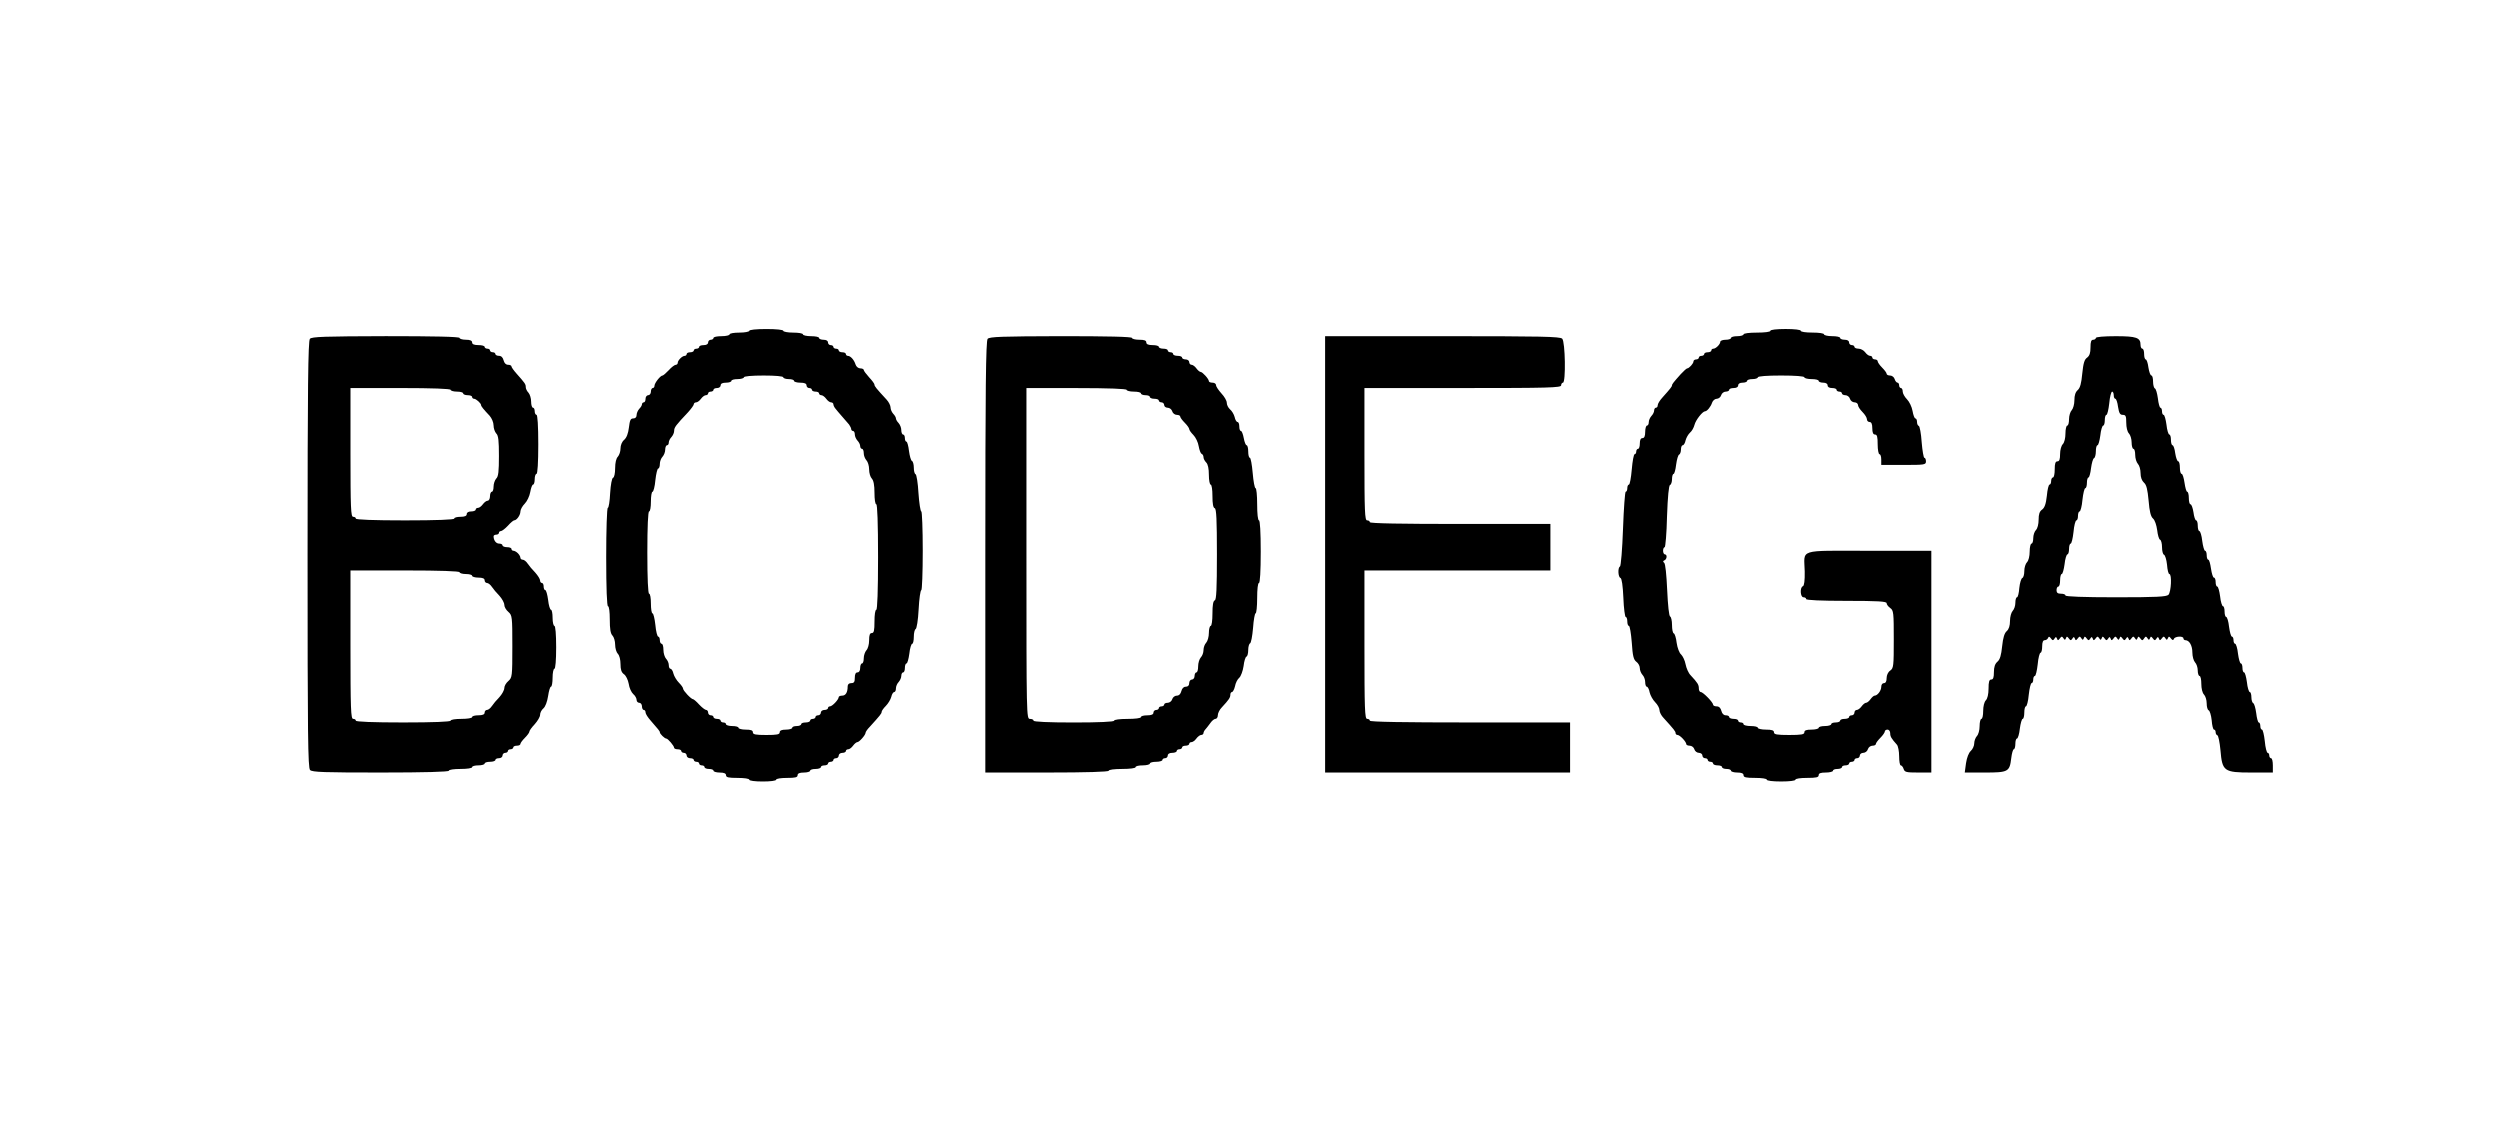
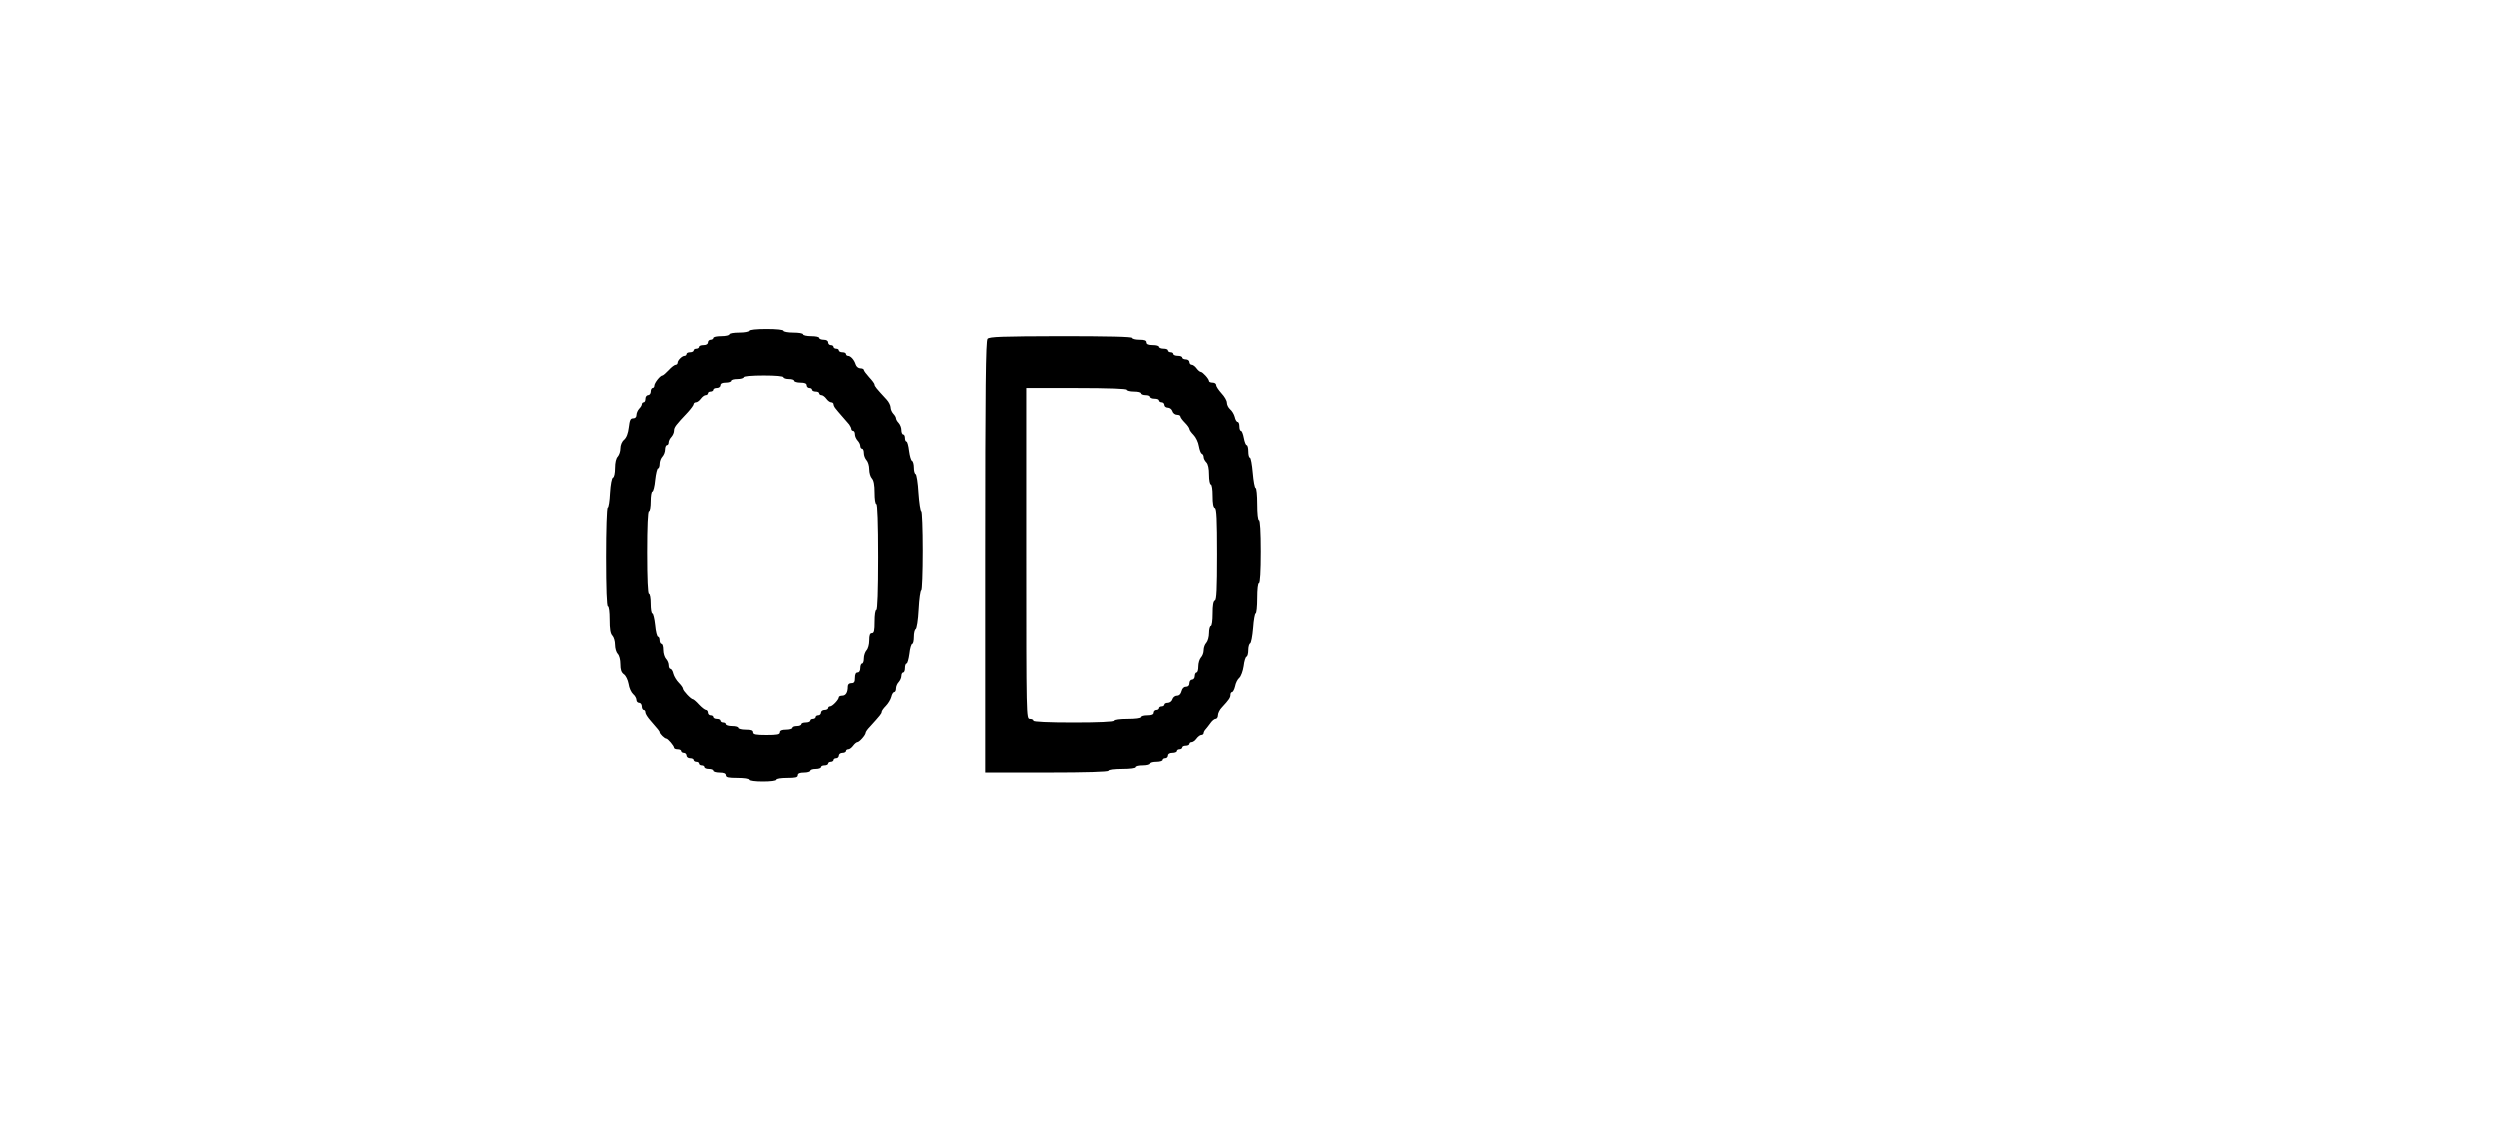
<svg xmlns="http://www.w3.org/2000/svg" version="1.0" width="1398pt" height="638pt" viewBox="0 0 1398 638" preserveAspectRatio="xMidYMid meet">
  <g transform="translate(0,638) scale(0.1,-0.1)" fill="#000000" stroke="none">
    <path d="M4190 4530 c0 -5 -25 -10 -55 -10 -30 0 -55 -4 -55 -10 0 -5 -20 -10 -45 -10 -25 0 -45 -4 -45 -10 0 -5 -7 -10 -15 -10 -8 0 -15 -7 -15 -15 0 -9 -9 -15 -25 -15 -14 0 -25 -4 -25 -10 0 -5 -7 -10 -15 -10 -8 0 -15 -4 -15 -10 0 -5 -9 -10 -20 -10 -11 0 -20 -4 -20 -10 0 -5 -5 -10 -11 -10 -14 0 -39 -25 -39 -39 0 -6 -5 -11 -11 -11 -6 0 -24 -13 -39 -30 -15 -16 -31 -30 -35 -30 -12 0 -45 -42 -45 -57 0 -7 -4 -13 -10 -13 -5 0 -10 -9 -10 -20 0 -11 -7 -20 -15 -20 -8 0 -15 -9 -15 -20 0 -11 -4 -20 -10 -20 -5 0 -10 -5 -10 -11 0 -6 -7 -17 -15 -25 -8 -9 -15 -24 -15 -35 0 -12 -7 -19 -19 -19 -15 0 -19 -10 -24 -51 -4 -33 -13 -57 -27 -69 -12 -10 -20 -30 -20 -48 0 -17 -7 -37 -15 -46 -9 -9 -15 -33 -15 -64 0 -29 -5 -52 -12 -54 -6 -2 -13 -37 -16 -86 -2 -45 -8 -82 -13 -82 -5 0 -9 -124 -9 -275 0 -177 4 -275 10 -275 6 0 10 -31 10 -74 0 -53 4 -79 15 -90 8 -8 15 -31 15 -51 0 -20 7 -43 15 -51 9 -9 15 -33 15 -58 0 -30 5 -46 19 -56 11 -7 23 -32 27 -54 3 -23 15 -48 25 -57 11 -9 19 -24 19 -33 0 -9 7 -16 15 -16 8 0 15 -9 15 -20 0 -11 5 -20 10 -20 6 0 10 -6 10 -14 0 -8 13 -28 29 -46 43 -49 51 -59 51 -65 0 -9 27 -35 36 -35 9 0 44 -41 44 -52 0 -4 9 -8 20 -8 11 0 20 -4 20 -10 0 -5 7 -10 15 -10 8 0 15 -7 15 -15 0 -8 9 -15 20 -15 11 0 20 -4 20 -10 0 -5 7 -10 15 -10 8 0 15 -4 15 -10 0 -5 7 -10 15 -10 8 0 15 -4 15 -10 0 -5 11 -10 25 -10 14 0 25 -4 25 -10 0 -5 16 -10 35 -10 24 0 35 -5 35 -15 0 -12 14 -15 65 -15 37 0 65 -4 65 -10 0 -6 32 -10 75 -10 43 0 75 4 75 10 0 6 27 10 60 10 47 0 60 3 60 15 0 10 11 15 35 15 19 0 35 5 35 10 0 6 14 10 30 10 17 0 30 5 30 10 0 6 9 10 20 10 11 0 20 5 20 10 0 6 7 10 15 10 8 0 15 5 15 10 0 6 7 10 15 10 8 0 15 7 15 15 0 8 9 15 20 15 11 0 20 5 20 10 0 6 6 10 13 10 7 0 19 9 27 20 8 11 19 20 24 20 11 0 46 40 46 52 0 5 10 20 23 33 59 65 67 75 67 84 0 6 11 21 23 33 13 13 27 36 31 51 3 15 11 27 16 27 6 0 10 9 10 21 0 11 7 27 15 35 8 9 15 24 15 35 0 10 5 19 10 19 6 0 10 11 10 25 0 14 4 25 9 25 5 0 12 25 16 55 3 30 11 55 16 55 5 0 9 18 9 39 0 22 5 41 10 43 6 2 14 50 17 111 3 59 10 107 15 107 4 0 8 99 8 220 0 121 -4 220 -8 220 -5 0 -12 46 -16 103 -3 56 -11 104 -16 105 -6 2 -10 19 -10 37 0 18 -5 35 -10 37 -6 2 -13 27 -17 56 -3 28 -10 52 -14 52 -5 0 -9 9 -9 20 0 11 -4 20 -10 20 -5 0 -10 11 -10 24 0 14 -7 31 -15 40 -8 8 -15 20 -15 26 0 6 -7 18 -15 26 -8 9 -15 24 -15 35 0 11 -10 31 -22 44 -59 64 -68 75 -68 84 0 5 -13 23 -30 41 -16 18 -30 36 -30 41 0 5 -9 9 -19 9 -11 0 -23 9 -27 22 -8 26 -28 48 -43 48 -6 0 -11 5 -11 10 0 6 -9 10 -20 10 -11 0 -20 5 -20 10 0 6 -7 10 -15 10 -8 0 -15 5 -15 10 0 6 -7 10 -15 10 -8 0 -15 7 -15 15 0 9 -9 15 -25 15 -14 0 -25 5 -25 10 0 6 -20 10 -45 10 -25 0 -45 5 -45 10 0 6 -25 10 -55 10 -30 0 -55 5 -55 10 0 6 -38 10 -95 10 -57 0 -95 -4 -95 -10z m190 -260 c0 -5 14 -10 30 -10 17 0 30 -4 30 -10 0 -5 16 -10 35 -10 24 0 35 -5 35 -15 0 -8 7 -15 15 -15 8 0 15 -4 15 -10 0 -5 9 -10 20 -10 11 0 20 -4 20 -10 0 -5 6 -10 13 -10 7 0 19 -9 27 -20 8 -11 20 -20 27 -20 7 0 13 -5 13 -10 0 -6 5 -17 11 -24 6 -8 23 -28 38 -45 14 -17 32 -37 39 -45 6 -9 12 -20 12 -26 0 -5 5 -10 10 -10 6 0 10 -9 10 -19 0 -11 7 -26 15 -35 8 -8 15 -22 15 -30 0 -9 5 -16 10 -16 6 0 10 -11 10 -24 0 -14 7 -31 15 -40 8 -8 15 -31 15 -51 0 -20 7 -43 15 -51 10 -11 15 -36 15 -80 0 -36 4 -64 10 -64 6 0 10 -105 10 -295 0 -190 -4 -295 -10 -295 -6 0 -10 -28 -10 -65 0 -51 -3 -65 -15 -65 -11 0 -15 -11 -15 -41 0 -23 -7 -47 -15 -55 -8 -9 -15 -29 -15 -45 0 -16 -4 -29 -10 -29 -5 0 -10 -11 -10 -25 0 -16 -6 -25 -15 -25 -10 0 -15 -10 -15 -30 0 -23 -4 -30 -20 -30 -13 0 -20 -7 -20 -19 0 -33 -11 -51 -31 -51 -10 0 -19 -4 -19 -8 0 -14 -36 -52 -49 -52 -6 0 -11 -4 -11 -10 0 -5 -9 -10 -20 -10 -11 0 -20 -7 -20 -15 0 -8 -7 -15 -15 -15 -8 0 -15 -4 -15 -10 0 -5 -7 -10 -15 -10 -8 0 -15 -4 -15 -10 0 -5 -11 -10 -25 -10 -14 0 -25 -4 -25 -10 0 -5 -11 -10 -25 -10 -14 0 -25 -4 -25 -10 0 -5 -16 -10 -35 -10 -24 0 -35 -5 -35 -15 0 -12 -15 -15 -75 -15 -60 0 -75 3 -75 15 0 11 -11 15 -40 15 -22 0 -40 5 -40 10 0 6 -16 10 -35 10 -19 0 -35 5 -35 10 0 6 -7 10 -15 10 -8 0 -15 5 -15 10 0 6 -9 10 -20 10 -11 0 -20 5 -20 10 0 6 -7 10 -15 10 -8 0 -15 7 -15 15 0 8 -5 15 -11 15 -6 0 -24 14 -39 30 -15 17 -31 30 -34 30 -11 0 -56 48 -56 59 0 6 -11 21 -23 33 -13 13 -27 36 -31 51 -3 15 -11 27 -16 27 -6 0 -10 9 -10 21 0 11 -7 27 -15 35 -8 9 -15 31 -15 50 0 19 -4 34 -10 34 -5 0 -10 9 -10 20 0 11 -4 20 -9 20 -5 0 -13 29 -16 65 -4 36 -11 65 -16 65 -5 0 -9 25 -9 55 0 30 -4 55 -10 55 -6 0 -10 83 -10 230 0 147 4 230 10 230 6 0 10 25 10 55 0 30 4 55 9 55 5 0 13 29 16 65 4 36 11 65 16 65 5 0 9 12 9 26 0 14 7 32 15 40 8 9 15 26 15 40 0 13 5 24 10 24 6 0 10 7 10 16 0 8 7 22 15 30 8 9 15 24 15 35 0 19 9 31 78 104 17 19 32 39 32 45 0 5 6 10 13 10 7 0 19 9 27 20 8 11 20 20 27 20 7 0 13 5 13 10 0 6 7 10 15 10 8 0 15 5 15 10 0 6 9 10 20 10 11 0 20 7 20 15 0 10 10 15 30 15 17 0 30 5 30 10 0 6 16 10 35 10 19 0 35 5 35 10 0 6 43 10 110 10 67 0 110 -4 110 -10z" />
-     <path d="M9900 4530 c0 -6 -32 -10 -75 -10 -43 0 -75 -4 -75 -10 0 -5 -16 -10 -35 -10 -19 0 -35 -4 -35 -10 0 -5 -13 -10 -30 -10 -16 0 -30 -5 -30 -11 0 -14 -25 -39 -39 -39 -6 0 -11 -4 -11 -10 0 -5 -9 -10 -20 -10 -11 0 -20 -4 -20 -10 0 -5 -7 -10 -15 -10 -8 0 -15 -4 -15 -10 0 -5 -7 -10 -15 -10 -8 0 -15 -5 -15 -11 0 -12 -25 -39 -35 -39 -4 0 -20 -15 -36 -32 -42 -47 -49 -56 -49 -63 0 -6 -8 -17 -52 -66 -16 -17 -28 -37 -28 -45 0 -8 -4 -14 -10 -14 -5 0 -10 -7 -10 -16 0 -8 -7 -22 -15 -30 -8 -9 -15 -24 -15 -35 0 -10 -4 -19 -10 -19 -5 0 -10 -16 -10 -35 0 -24 -5 -35 -15 -35 -10 0 -15 -10 -15 -30 0 -16 -4 -30 -10 -30 -5 0 -10 -7 -10 -15 0 -8 -4 -15 -9 -15 -5 0 -12 -38 -16 -85 -4 -47 -11 -85 -16 -85 -5 0 -9 -9 -9 -20 0 -11 -4 -20 -9 -20 -4 0 -11 -93 -15 -207 -4 -115 -12 -209 -17 -211 -13 -5 -11 -60 3 -64 7 -3 13 -43 16 -111 2 -59 9 -107 13 -107 5 0 9 -11 9 -25 0 -14 4 -25 9 -25 5 0 12 -42 16 -93 5 -76 10 -96 26 -108 10 -7 19 -23 19 -35 0 -13 7 -29 15 -38 8 -8 15 -26 15 -40 0 -14 4 -26 9 -26 5 0 13 -14 16 -32 4 -17 18 -42 31 -55 13 -13 24 -33 24 -44 0 -11 10 -31 23 -44 59 -65 67 -75 67 -85 0 -5 5 -10 11 -10 13 0 49 -38 49 -52 0 -4 9 -8 19 -8 11 0 23 -9 26 -20 3 -11 15 -20 26 -20 10 0 19 -7 19 -15 0 -8 7 -15 15 -15 8 0 15 -4 15 -10 0 -5 7 -10 15 -10 8 0 15 -4 15 -10 0 -5 11 -10 25 -10 14 0 25 -4 25 -10 0 -5 11 -10 25 -10 14 0 25 -4 25 -10 0 -5 16 -10 35 -10 24 0 35 -5 35 -15 0 -12 14 -15 65 -15 37 0 65 -4 65 -10 0 -6 33 -10 80 -10 47 0 80 4 80 10 0 6 28 10 65 10 51 0 65 3 65 15 0 11 11 15 40 15 22 0 40 5 40 10 0 6 11 10 25 10 14 0 25 5 25 10 0 6 9 10 20 10 11 0 20 5 20 10 0 6 7 10 15 10 8 0 15 5 15 10 0 6 7 10 15 10 8 0 15 7 15 15 0 8 9 15 19 15 11 0 23 9 26 20 3 11 15 20 26 20 10 0 19 4 19 10 0 5 11 20 25 34 14 14 25 30 25 36 0 5 7 10 15 10 8 0 15 -9 15 -20 0 -19 6 -29 38 -65 6 -7 12 -36 12 -64 0 -28 4 -51 9 -51 5 0 13 -9 16 -20 6 -18 15 -20 81 -20 l74 0 0 620 0 620 -349 0 c-402 0 -362 13 -359 -115 1 -52 -3 -80 -10 -83 -18 -6 -15 -62 3 -62 8 0 15 -4 15 -10 0 -6 82 -10 225 -10 176 0 225 -3 225 -13 0 -7 9 -19 20 -27 19 -13 20 -26 20 -175 0 -149 -1 -162 -20 -175 -12 -8 -20 -26 -20 -42 0 -18 -5 -28 -15 -28 -9 0 -15 -9 -15 -21 0 -21 -21 -49 -37 -49 -5 0 -15 -9 -23 -20 -8 -11 -19 -20 -25 -20 -6 0 -17 -9 -25 -20 -8 -11 -20 -20 -27 -20 -7 0 -13 -7 -13 -15 0 -8 -7 -15 -15 -15 -8 0 -15 -4 -15 -10 0 -5 -11 -10 -25 -10 -14 0 -25 -4 -25 -10 0 -5 -11 -10 -25 -10 -14 0 -25 -4 -25 -10 0 -5 -16 -10 -35 -10 -19 0 -35 -4 -35 -10 0 -5 -18 -10 -40 -10 -29 0 -40 -4 -40 -15 0 -12 -16 -15 -85 -15 -69 0 -85 3 -85 15 0 11 -12 15 -45 15 -25 0 -45 5 -45 10 0 6 -18 10 -40 10 -22 0 -40 5 -40 10 0 6 -7 10 -15 10 -8 0 -15 5 -15 10 0 6 -11 10 -25 10 -14 0 -25 5 -25 10 0 6 -9 10 -19 10 -12 0 -21 9 -25 25 -4 16 -13 25 -26 25 -11 0 -20 4 -20 9 0 13 -56 71 -69 71 -6 0 -11 9 -11 20 0 21 -6 31 -46 74 -12 12 -24 40 -28 61 -4 22 -16 46 -25 55 -10 8 -21 37 -25 65 -3 28 -11 52 -16 53 -6 2 -10 23 -10 47 0 24 -5 45 -10 47 -7 2 -13 62 -17 148 -4 87 -10 148 -17 153 -8 6 -7 10 2 14 14 6 16 33 2 33 -5 0 -10 9 -10 20 0 11 4 20 9 20 4 0 11 77 13 172 4 112 10 174 17 176 6 2 11 17 11 33 0 16 4 29 9 29 4 0 11 24 14 52 4 29 11 54 17 56 5 2 10 15 10 28 0 13 4 24 10 24 5 0 13 12 16 28 4 15 15 34 25 43 10 8 21 28 25 44 7 27 45 75 59 75 11 0 32 26 39 48 4 12 16 22 26 22 10 0 22 9 25 20 3 11 15 20 26 20 10 0 19 5 19 10 0 6 11 10 25 10 16 0 25 6 25 15 0 9 9 15 25 15 14 0 25 5 25 10 0 6 14 10 30 10 17 0 30 5 30 10 0 6 50 10 130 10 80 0 130 -4 130 -10 0 -5 18 -10 40 -10 22 0 40 -4 40 -10 0 -5 11 -10 25 -10 16 0 25 -6 25 -15 0 -9 9 -15 25 -15 14 0 25 -4 25 -10 0 -5 7 -10 15 -10 8 0 15 -4 15 -10 0 -5 9 -10 19 -10 11 0 23 -9 26 -20 3 -11 15 -20 26 -20 10 0 19 -7 19 -15 0 -8 11 -25 25 -39 14 -14 25 -32 25 -41 0 -8 7 -15 15 -15 10 0 15 -11 15 -35 0 -24 5 -35 15 -35 12 0 15 -13 15 -55 0 -30 5 -55 10 -55 6 0 10 -13 10 -30 l0 -30 125 0 c118 0 125 1 125 20 0 11 -4 20 -9 20 -4 0 -11 39 -15 88 -3 48 -11 89 -16 90 -6 2 -10 12 -10 23 0 10 -4 19 -9 19 -5 0 -12 19 -16 42 -4 23 -18 52 -31 65 -13 13 -24 33 -24 43 0 11 -4 20 -10 20 -5 0 -10 7 -10 15 0 8 -4 15 -9 15 -5 0 -13 9 -16 20 -3 11 -15 20 -26 20 -10 0 -19 4 -19 10 0 5 -11 20 -25 34 -14 14 -25 30 -25 36 0 5 -7 10 -15 10 -8 0 -15 5 -15 10 0 6 -6 10 -13 10 -7 0 -19 9 -27 20 -8 11 -25 20 -37 20 -13 0 -23 5 -23 10 0 6 -7 10 -15 10 -8 0 -15 7 -15 15 0 9 -9 15 -25 15 -14 0 -25 5 -25 10 0 6 -20 10 -45 10 -25 0 -45 5 -45 10 0 6 -28 10 -65 10 -37 0 -65 4 -65 10 0 6 -35 10 -85 10 -50 0 -85 -4 -85 -10z" />
-     <path d="M1733 4485 c-10 -11 -13 -267 -13 -1205 0 -1019 2 -1193 14 -1206 12 -12 79 -14 395 -14 247 0 381 4 381 10 0 6 28 10 65 10 37 0 65 4 65 10 0 6 16 10 35 10 19 0 35 5 35 10 0 6 14 10 30 10 17 0 30 5 30 10 0 6 9 10 20 10 11 0 20 7 20 15 0 8 7 15 15 15 8 0 15 5 15 10 0 6 7 10 15 10 8 0 15 5 15 10 0 6 9 10 20 10 11 0 20 4 20 10 0 5 11 20 25 34 14 14 25 29 25 34 0 6 13 24 30 42 16 18 30 41 30 52 0 12 8 28 19 37 11 10 21 37 26 69 4 28 11 52 16 52 5 0 9 23 9 50 0 28 5 50 10 50 6 0 10 47 10 120 0 73 -4 120 -10 120 -5 0 -10 20 -10 45 0 25 -4 45 -9 45 -5 0 -13 25 -16 55 -4 30 -11 55 -16 55 -5 0 -9 9 -9 20 0 11 -4 20 -10 20 -5 0 -10 6 -10 14 0 8 -12 27 -27 44 -16 16 -35 39 -43 51 -8 12 -20 21 -27 21 -7 0 -13 5 -13 11 0 6 -6 17 -14 25 -8 8 -19 14 -25 14 -6 0 -11 5 -11 10 0 6 -11 10 -25 10 -14 0 -25 5 -25 10 0 6 -9 10 -19 10 -17 0 -31 18 -31 41 0 5 7 9 15 9 8 0 15 5 15 10 0 6 5 10 11 10 6 0 24 14 39 30 15 17 31 30 35 30 14 0 35 29 35 49 0 11 11 31 24 44 13 13 27 42 31 65 4 23 11 42 16 42 5 0 9 14 9 30 0 17 5 30 10 30 6 0 10 62 10 165 0 103 -4 165 -10 165 -5 0 -10 9 -10 20 0 11 -4 20 -10 20 -5 0 -10 15 -10 34 0 19 -7 41 -15 50 -8 8 -15 22 -15 31 0 16 -3 21 -51 75 -16 18 -29 36 -29 41 0 5 -9 9 -19 9 -12 0 -21 9 -25 25 -4 16 -13 25 -26 25 -11 0 -20 5 -20 10 0 6 -7 10 -15 10 -8 0 -15 5 -15 10 0 6 -7 10 -15 10 -8 0 -15 5 -15 10 0 6 -16 10 -35 10 -24 0 -35 5 -35 15 0 10 -11 15 -35 15 -19 0 -35 5 -35 10 0 7 -144 10 -412 10 -344 -1 -415 -3 -425 -15z m787 -285 c0 -5 16 -10 35 -10 19 0 35 -4 35 -10 0 -5 11 -10 25 -10 14 0 25 -4 25 -10 0 -5 5 -10 11 -10 11 0 39 -25 39 -35 0 -7 14 -24 48 -60 12 -14 22 -37 22 -54 0 -16 7 -36 15 -45 12 -11 15 -40 15 -126 0 -86 -3 -115 -15 -126 -8 -9 -15 -29 -15 -45 0 -16 -4 -29 -10 -29 -5 0 -10 -11 -10 -25 0 -14 -6 -25 -13 -25 -7 0 -19 -9 -27 -20 -8 -11 -20 -20 -27 -20 -7 0 -13 -4 -13 -10 0 -5 -11 -10 -25 -10 -16 0 -25 -6 -25 -15 0 -10 -11 -15 -35 -15 -19 0 -35 -4 -35 -10 0 -6 -98 -10 -275 -10 -177 0 -275 4 -275 10 0 6 -7 10 -15 10 -13 0 -15 47 -15 360 l0 360 280 0 c180 0 280 -4 280 -10z m50 -1020 c0 -5 16 -10 35 -10 19 0 35 -4 35 -10 0 -5 16 -10 35 -10 24 0 35 -5 35 -15 0 -8 6 -15 13 -15 7 0 19 -9 27 -21 8 -12 27 -35 43 -51 15 -17 27 -39 27 -50 0 -12 10 -29 23 -40 21 -19 22 -26 22 -193 0 -167 -1 -174 -22 -193 -13 -11 -23 -28 -23 -40 0 -11 -12 -33 -27 -50 -16 -16 -35 -39 -43 -51 -8 -12 -20 -21 -27 -21 -7 0 -13 -7 -13 -15 0 -10 -11 -15 -35 -15 -19 0 -35 -4 -35 -10 0 -6 -27 -10 -60 -10 -33 0 -60 -4 -60 -10 0 -6 -95 -10 -265 -10 -170 0 -265 4 -265 10 0 6 -7 10 -15 10 -13 0 -15 53 -15 415 l0 415 305 0 c197 0 305 -4 305 -10z" />
    <path d="M5523 4485 c-10 -11 -13 -269 -13 -1220 l0 -1205 345 0 c223 0 345 4 345 10 0 6 32 10 75 10 43 0 75 4 75 10 0 6 18 10 40 10 22 0 40 5 40 10 0 6 16 10 35 10 19 0 35 5 35 10 0 6 7 10 15 10 8 0 15 7 15 15 0 9 9 15 25 15 14 0 25 5 25 10 0 6 7 10 15 10 8 0 15 5 15 10 0 6 9 10 20 10 11 0 20 5 20 10 0 6 6 10 13 10 7 0 19 9 27 20 8 11 20 20 27 20 7 0 13 5 13 11 0 6 6 16 13 23 6 8 19 23 27 35 8 11 20 21 27 21 7 0 13 9 13 20 0 12 10 32 23 45 39 42 47 54 47 70 0 8 4 15 9 15 5 0 13 15 17 32 3 18 14 40 24 48 9 8 20 38 24 65 3 28 11 52 16 53 6 2 10 19 10 37 0 18 5 35 10 37 6 2 13 40 17 86 3 45 10 82 14 82 5 0 9 38 9 85 0 50 4 85 10 85 6 0 10 65 10 175 0 110 -4 175 -10 175 -6 0 -10 37 -10 90 0 50 -4 90 -9 90 -5 0 -12 38 -16 85 -4 47 -11 85 -16 85 -5 0 -9 16 -9 35 0 19 -4 35 -9 35 -5 0 -12 18 -16 40 -4 22 -11 40 -16 40 -5 0 -9 11 -9 25 0 14 -4 25 -10 25 -5 0 -13 12 -16 28 -4 15 -15 34 -26 43 -10 9 -18 25 -18 37 0 11 -13 34 -30 52 -16 18 -30 38 -30 46 0 8 -9 14 -20 14 -11 0 -20 4 -20 8 0 13 -36 52 -46 52 -5 0 -16 9 -24 20 -8 11 -20 20 -27 20 -7 0 -13 7 -13 15 0 8 -9 15 -20 15 -11 0 -20 5 -20 10 0 6 -11 10 -25 10 -14 0 -25 5 -25 10 0 6 -7 10 -15 10 -8 0 -15 5 -15 10 0 6 -11 10 -25 10 -14 0 -25 5 -25 10 0 6 -16 10 -35 10 -24 0 -35 5 -35 15 0 11 -11 15 -40 15 -22 0 -40 5 -40 10 0 7 -139 10 -397 10 -331 -1 -400 -3 -410 -15z m777 -285 c0 -5 18 -10 40 -10 22 0 40 -4 40 -10 0 -5 11 -10 25 -10 14 0 25 -4 25 -10 0 -5 11 -10 25 -10 14 0 25 -4 25 -10 0 -5 7 -10 15 -10 8 0 15 -7 15 -15 0 -8 9 -15 19 -15 11 0 23 -9 26 -20 3 -11 15 -20 26 -20 10 0 19 -4 19 -10 0 -5 11 -20 25 -34 14 -14 25 -30 25 -35 0 -6 11 -21 23 -33 13 -13 27 -42 30 -63 4 -22 11 -41 17 -43 5 -2 10 -10 10 -19 0 -8 7 -21 15 -29 10 -10 15 -35 15 -70 0 -30 5 -54 10 -54 6 0 10 -28 10 -64 0 -43 4 -66 13 -68 9 -4 12 -64 12 -258 0 -194 -3 -254 -12 -257 -9 -3 -13 -27 -13 -74 0 -39 -4 -69 -10 -69 -5 0 -10 -18 -10 -39 0 -22 -7 -46 -15 -55 -8 -8 -15 -26 -15 -41 0 -15 -7 -33 -15 -41 -8 -9 -15 -31 -15 -50 0 -19 -4 -34 -10 -34 -5 0 -10 -9 -10 -20 0 -11 -7 -20 -15 -20 -8 0 -15 -9 -15 -20 0 -13 -7 -20 -19 -20 -12 0 -21 -9 -25 -25 -4 -16 -13 -25 -26 -25 -10 0 -22 -9 -25 -20 -3 -11 -15 -20 -26 -20 -10 0 -19 -4 -19 -10 0 -5 -7 -10 -15 -10 -8 0 -15 -4 -15 -10 0 -5 -7 -10 -15 -10 -8 0 -15 -7 -15 -15 0 -10 -11 -15 -35 -15 -19 0 -35 -4 -35 -10 0 -6 -32 -10 -75 -10 -43 0 -75 -4 -75 -10 0 -6 -82 -10 -225 -10 -143 0 -225 4 -225 10 0 6 -9 10 -20 10 -20 0 -20 7 -20 925 l0 925 280 0 c180 0 280 -4 280 -10z" />
-     <path d="M7410 3280 l0 -1220 685 0 685 0 0 140 0 140 -560 0 c-367 0 -560 3 -560 10 0 6 -7 10 -15 10 -13 0 -15 53 -15 415 l0 415 520 0 520 0 0 130 0 130 -505 0 c-330 0 -505 3 -505 10 0 6 -7 10 -15 10 -13 0 -15 48 -15 370 l0 370 550 0 c482 0 550 2 550 15 0 8 5 15 10 15 17 0 13 229 -4 246 -12 12 -115 14 -670 14 l-656 0 0 -1220z" />
-     <path d="M11720 4490 c0 -5 -7 -10 -15 -10 -11 0 -15 -11 -15 -43 0 -31 -5 -46 -19 -57 -15 -10 -21 -31 -27 -89 -5 -55 -12 -80 -25 -92 -13 -11 -19 -30 -19 -57 0 -23 -7 -47 -15 -56 -8 -8 -15 -31 -15 -50 0 -20 -4 -36 -10 -36 -5 0 -10 -20 -10 -44 0 -26 -6 -51 -15 -60 -8 -8 -15 -32 -15 -55 0 -30 -4 -41 -15 -41 -11 0 -15 -12 -15 -45 0 -25 -4 -45 -10 -45 -5 0 -10 -9 -10 -20 0 -11 -4 -20 -9 -20 -5 0 -12 -28 -15 -63 -5 -46 -13 -67 -27 -77 -14 -10 -19 -26 -19 -56 0 -25 -6 -49 -15 -58 -8 -8 -15 -28 -15 -45 0 -17 -4 -31 -10 -31 -5 0 -10 -20 -10 -44 0 -26 -6 -51 -15 -60 -8 -8 -15 -30 -15 -49 0 -20 -5 -37 -11 -39 -6 -2 -14 -27 -17 -56 -2 -29 -8 -52 -13 -52 -5 0 -9 -14 -9 -31 0 -17 -7 -37 -15 -45 -8 -9 -15 -33 -15 -56 0 -27 -6 -46 -18 -57 -13 -11 -21 -37 -26 -85 -5 -50 -12 -74 -26 -86 -14 -12 -20 -30 -20 -59 0 -30 -4 -41 -15 -41 -11 0 -15 -12 -15 -51 0 -31 -6 -56 -15 -65 -9 -9 -15 -34 -15 -60 0 -24 -4 -44 -10 -44 -5 0 -10 -18 -10 -41 0 -23 -7 -47 -15 -55 -8 -9 -15 -27 -15 -41 0 -14 -9 -33 -19 -42 -12 -11 -22 -37 -27 -69 l-7 -52 112 0 c131 0 139 4 148 80 3 27 10 50 14 50 5 0 9 14 9 30 0 17 4 30 9 30 5 0 13 25 16 55 4 30 11 55 16 55 5 0 9 16 9 35 0 19 4 35 9 35 5 0 13 29 16 65 4 36 11 65 16 65 5 0 9 9 9 20 0 11 4 20 9 20 5 0 12 29 16 65 3 36 11 65 16 65 5 0 9 16 9 35 0 24 5 35 14 35 8 0 17 6 19 13 4 9 8 8 16 -3 9 -12 12 -13 20 -1 7 11 9 11 14 0 4 -12 7 -11 16 1 9 12 12 13 20 1 7 -11 9 -11 14 0 4 12 7 11 16 -1 9 -12 12 -13 20 -1 7 11 9 11 14 0 4 -12 7 -11 16 1 9 12 12 13 20 1 7 -11 9 -11 14 0 4 12 7 11 16 -1 9 -12 12 -13 20 -1 7 11 9 11 14 0 4 -12 7 -11 16 1 9 12 12 13 20 1 7 -11 9 -11 14 0 4 12 7 11 16 -1 9 -12 12 -13 20 -1 7 11 9 11 14 0 4 -12 7 -11 16 1 9 12 12 13 20 1 7 -11 9 -11 14 0 4 12 7 11 16 -1 9 -12 12 -13 20 -1 7 11 9 11 14 0 4 -12 7 -11 16 1 9 12 12 13 20 1 7 -11 9 -11 14 0 4 12 7 11 16 -1 10 -13 12 -13 21 0 8 12 11 13 19 1 7 -11 9 -11 14 0 4 12 7 11 16 -1 9 -12 12 -13 20 -1 7 11 9 11 14 0 4 -12 7 -11 16 1 9 12 12 13 20 1 7 -11 9 -11 14 0 5 12 8 11 17 -1 9 -11 13 -12 17 -2 6 14 53 17 53 2 0 -5 5 -10 11 -10 22 0 39 -30 39 -69 0 -22 7 -46 15 -55 8 -8 15 -28 15 -45 0 -17 5 -31 10 -31 6 0 10 -20 10 -44 0 -26 6 -51 15 -60 8 -8 15 -30 15 -49 0 -20 5 -37 11 -39 6 -2 14 -27 17 -56 2 -29 8 -52 13 -52 5 0 9 -6 9 -14 0 -8 4 -16 10 -18 5 -1 13 -39 17 -83 10 -118 19 -125 173 -125 l120 0 0 40 c0 22 -4 40 -10 40 -5 0 -10 7 -10 15 0 8 -4 15 -9 15 -5 0 -13 29 -16 65 -4 36 -11 65 -16 65 -5 0 -9 9 -9 20 0 11 -4 20 -9 20 -4 0 -11 24 -14 52 -4 29 -11 54 -17 56 -5 2 -10 17 -10 33 0 16 -4 29 -9 29 -5 0 -13 25 -16 55 -4 30 -11 55 -16 55 -5 0 -9 11 -9 25 0 14 -4 25 -9 25 -5 0 -12 25 -16 55 -3 30 -11 55 -16 55 -5 0 -9 9 -9 20 0 11 -4 20 -9 20 -5 0 -12 25 -16 55 -3 30 -11 55 -16 55 -5 0 -9 14 -9 30 0 17 -4 30 -9 30 -5 0 -13 25 -16 55 -4 30 -11 55 -16 55 -5 0 -9 11 -9 25 0 14 -4 25 -10 25 -5 0 -12 23 -16 50 -4 28 -10 50 -15 50 -5 0 -9 11 -9 25 0 14 -4 25 -9 25 -5 0 -12 25 -16 55 -3 30 -11 55 -16 55 -5 0 -9 14 -9 30 0 17 -4 30 -9 30 -5 0 -12 20 -15 45 -4 25 -11 45 -17 45 -5 0 -9 16 -9 35 0 19 -4 35 -9 35 -5 0 -11 23 -15 50 -4 28 -11 50 -16 50 -6 0 -10 16 -10 35 0 19 -4 35 -9 35 -6 0 -13 20 -17 45 -3 25 -10 45 -15 45 -5 0 -9 14 -9 30 0 17 -4 30 -9 30 -5 0 -13 25 -16 55 -4 30 -11 55 -16 55 -5 0 -9 9 -9 20 0 11 -4 20 -9 20 -4 0 -11 24 -14 52 -4 29 -11 54 -17 56 -5 2 -10 19 -10 38 0 19 -4 34 -9 34 -6 0 -13 20 -17 45 -3 25 -10 45 -15 45 -5 0 -9 14 -9 30 0 17 -4 30 -10 30 -5 0 -10 9 -10 21 0 41 -22 49 -139 49 -67 0 -111 -4 -111 -10z m100 -320 c0 -11 4 -20 9 -20 5 0 12 -20 15 -45 6 -36 11 -45 27 -45 16 0 19 -7 19 -44 0 -26 6 -51 15 -60 8 -8 15 -31 15 -50 0 -20 5 -36 10 -36 6 0 10 -15 10 -34 0 -19 7 -41 15 -50 8 -8 15 -31 15 -52 0 -23 7 -42 19 -53 14 -12 20 -37 26 -101 5 -61 12 -89 25 -100 10 -9 19 -36 23 -65 3 -27 10 -51 16 -53 6 -2 11 -21 11 -42 0 -21 5 -40 11 -42 6 -2 14 -27 17 -56 2 -29 8 -52 13 -52 15 0 10 -100 -5 -116 -12 -11 -65 -14 -295 -14 -181 0 -281 4 -281 10 0 6 -11 10 -25 10 -18 0 -25 5 -25 20 0 11 5 20 10 20 6 0 10 16 10 35 0 19 4 35 9 35 5 0 12 25 16 55 3 30 11 55 16 55 5 0 9 14 9 30 0 17 4 30 9 30 5 0 12 29 16 65 3 36 11 65 16 65 5 0 9 11 9 25 0 14 4 25 9 25 5 0 13 29 16 65 4 36 11 65 16 65 5 0 9 14 9 30 0 17 4 30 9 30 4 0 11 24 14 52 4 29 11 54 17 56 5 2 10 19 10 38 0 19 4 34 9 34 5 0 12 25 16 55 3 30 11 55 16 55 5 0 9 14 9 30 0 17 4 30 9 30 5 0 12 29 16 65 3 36 11 65 16 65 5 0 9 -9 9 -20z" />
  </g>
</svg>